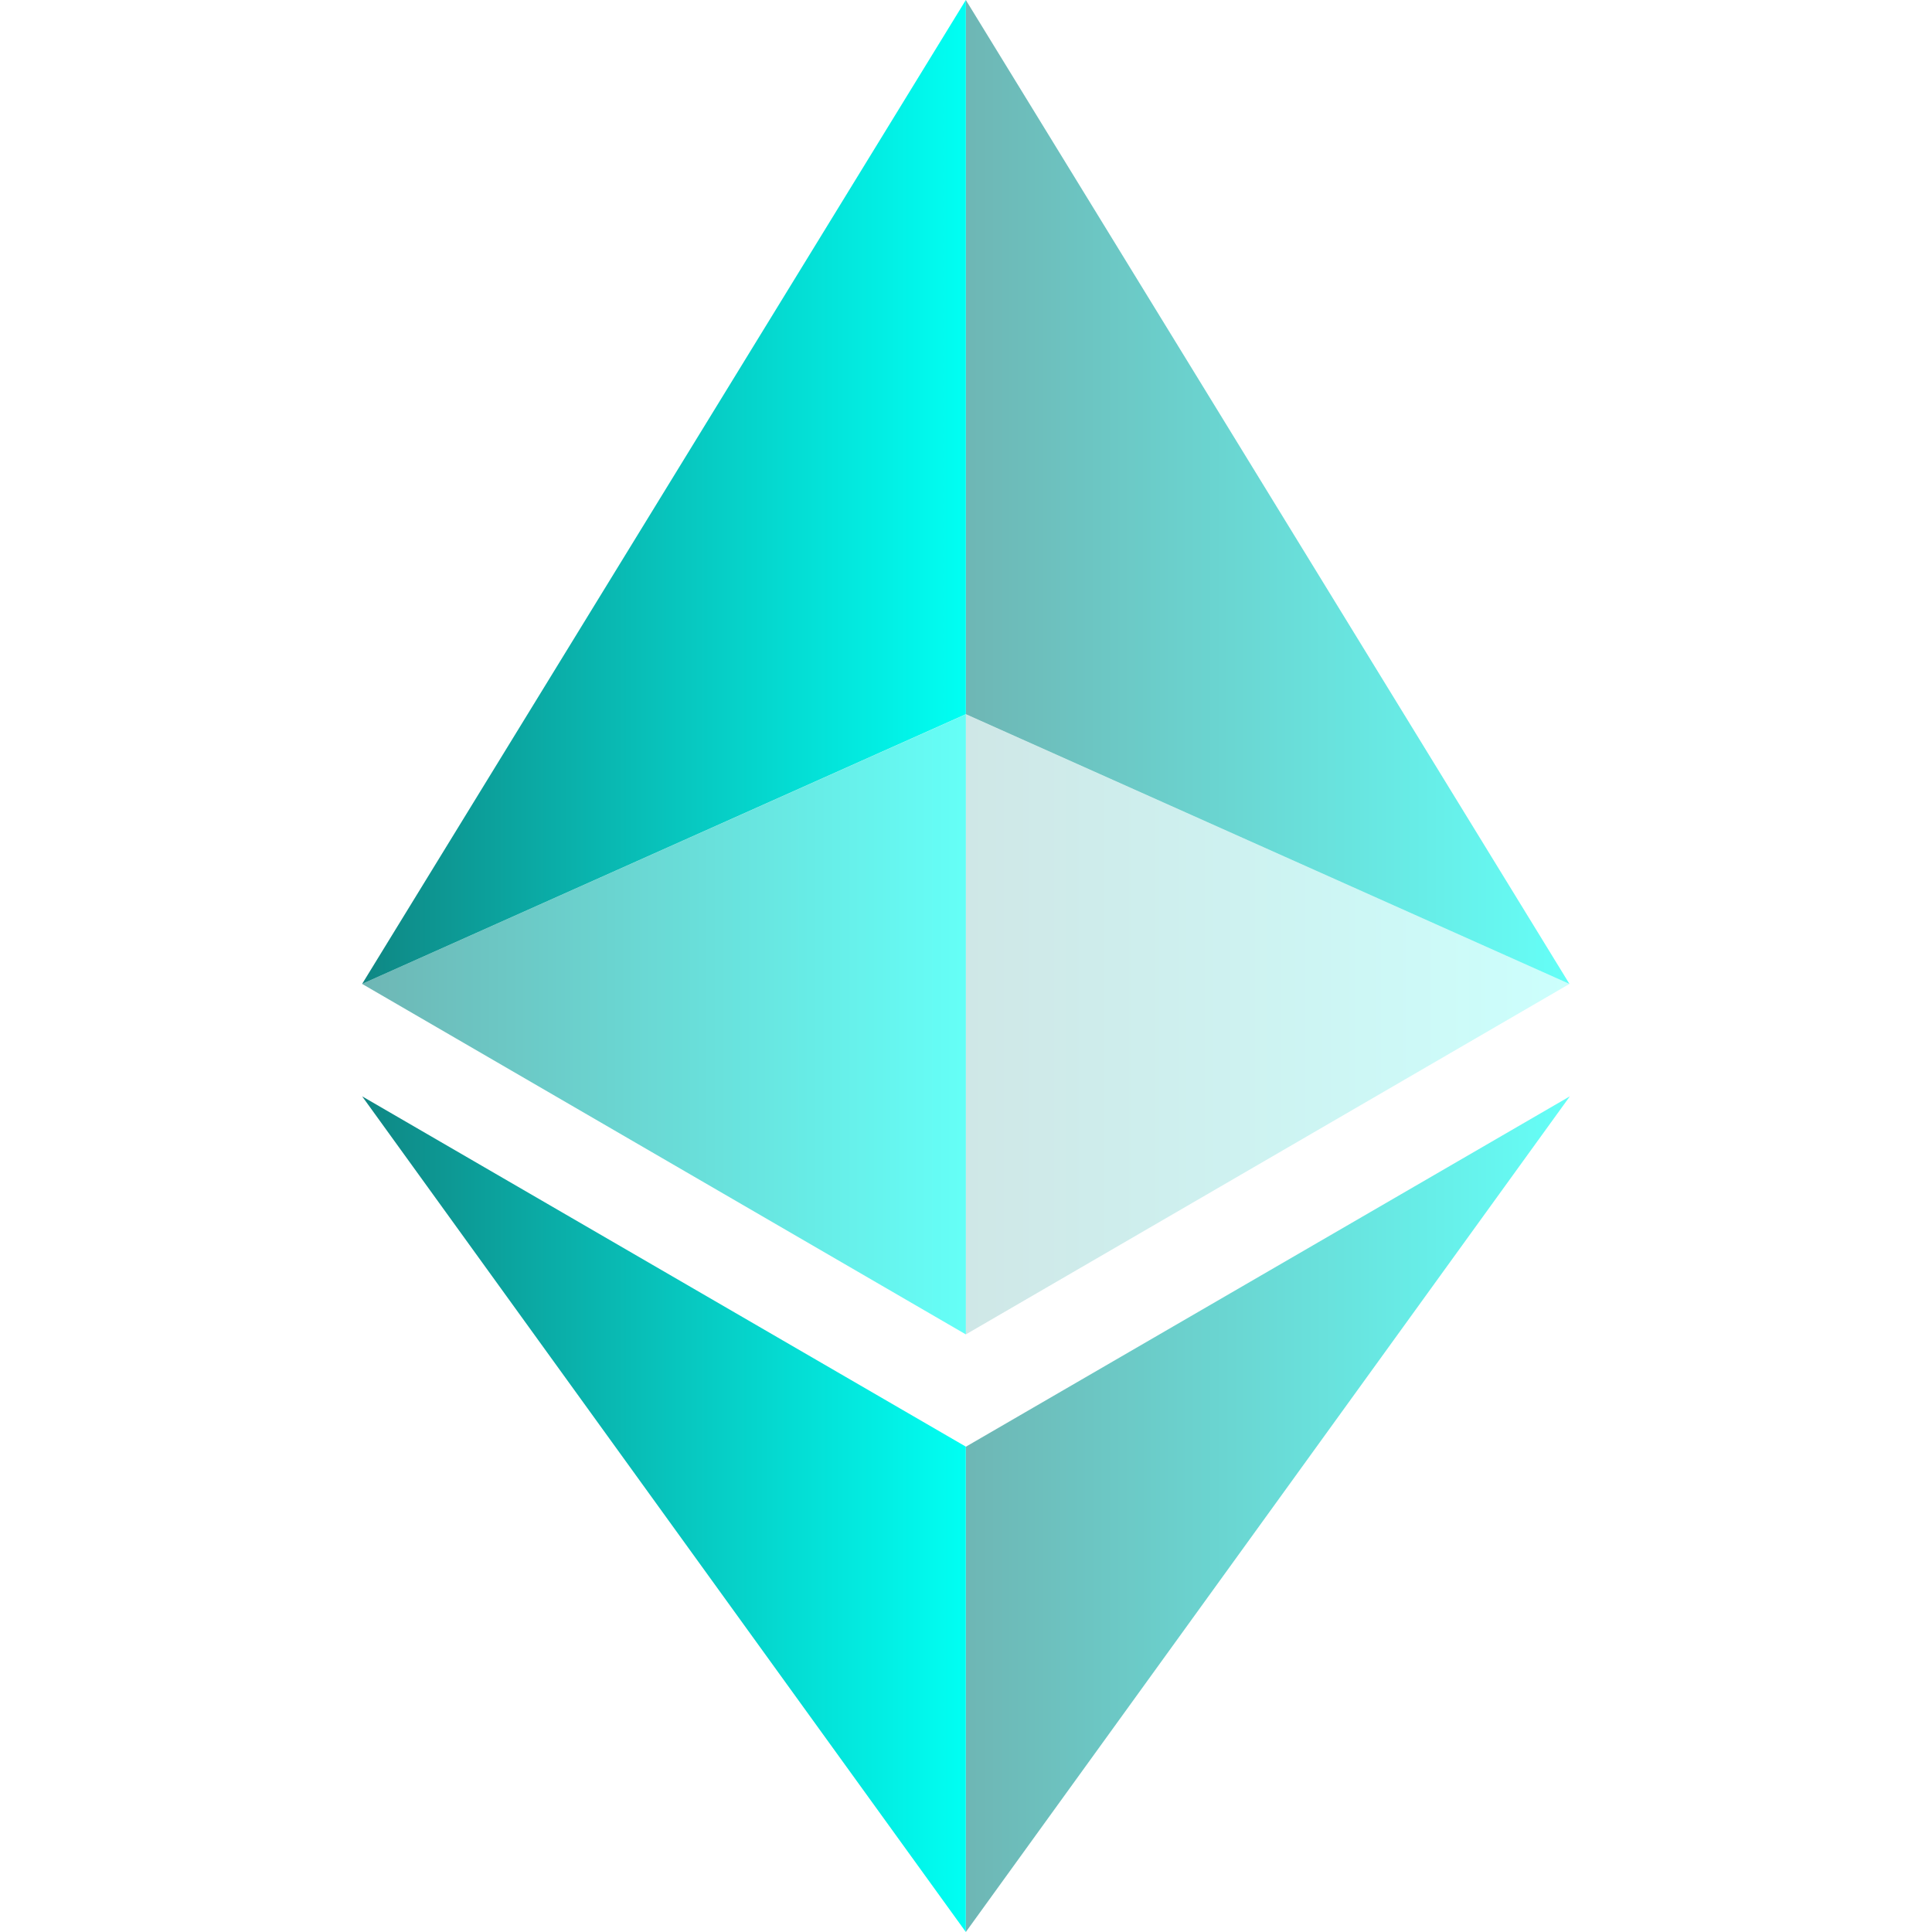
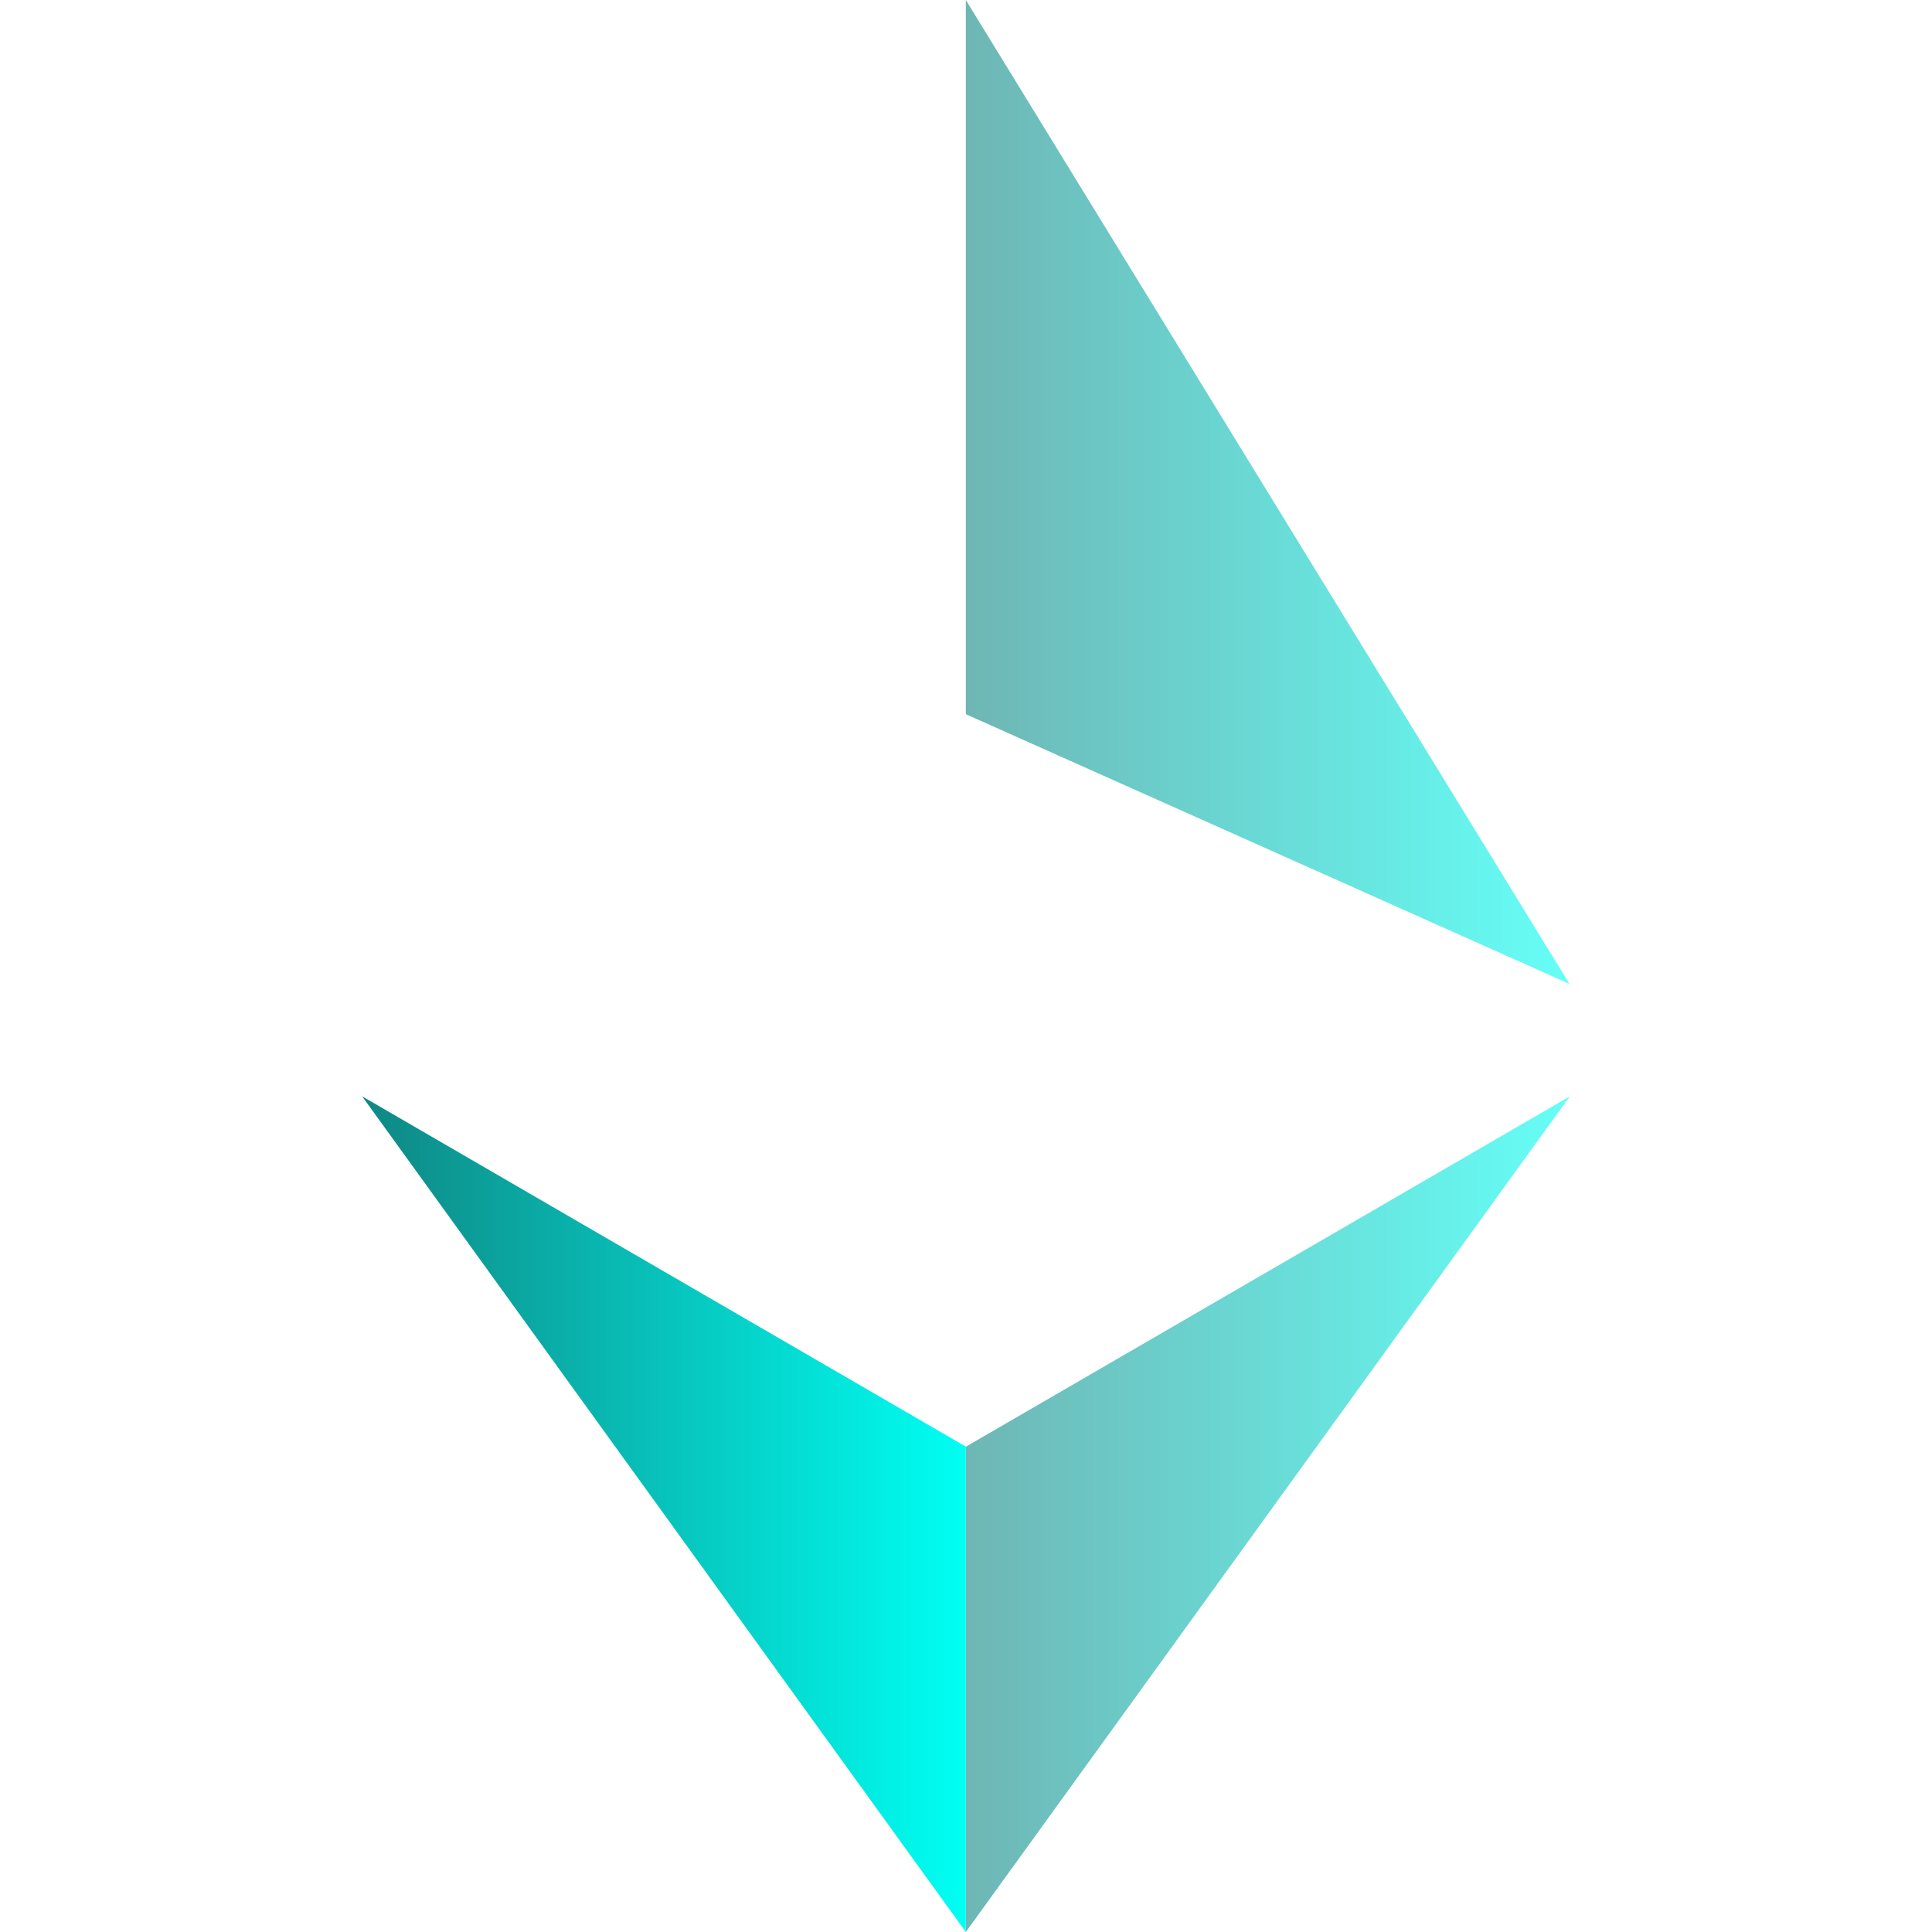
<svg xmlns="http://www.w3.org/2000/svg" version="1.1" id="Layer_1" x="0px" y="0px" viewBox="0 0 800 800" style="enable-background:new 0 0 800 800;" xml:space="preserve">
  <style type="text/css">
	.st0{fill:url(#SVGID_1_);fill-opacity:0.602;}
	.st1{fill:url(#SVGID_2_);}
	.st2{fill:url(#SVGID_3_);fill-opacity:0.602;}
	.st3{fill:url(#SVGID_4_);}
	.st4{fill:url(#SVGID_5_);fill-opacity:0.2;}
	.st5{fill:url(#SVGID_6_);fill-opacity:0.602;}
</style>
  <g>
    <linearGradient id="SVGID_1_" gradientUnits="userSpaceOnUse" x1="399.933" y1="203.709" x2="649.885" y2="203.709">
      <stop offset="0" style="stop-color:#0F8784" />
      <stop offset="1" style="stop-color:#00FFF3" />
    </linearGradient>
    <path class="st0" d="M399.93,0v295.73l249.95,111.69L399.93,0z" />
    <linearGradient id="SVGID_2_" gradientUnits="userSpaceOnUse" x1="149.948" y1="203.709" x2="399.933" y2="203.709">
      <stop offset="0" style="stop-color:#0F8784" />
      <stop offset="1" style="stop-color:#00FFF3" />
    </linearGradient>
-     <path class="st1" d="M399.93,0L149.95,407.42l249.99-111.69V0z" />
    <linearGradient id="SVGID_3_" gradientUnits="userSpaceOnUse" x1="399.933" y1="626.981" x2="650.052" y2="626.981">
      <stop offset="0" style="stop-color:#0F8784" />
      <stop offset="1" style="stop-color:#00FFF3" />
    </linearGradient>
    <path class="st2" d="M399.93,599.06V800l250.12-346.04L399.93,599.06z" />
    <linearGradient id="SVGID_4_" gradientUnits="userSpaceOnUse" x1="149.948" y1="626.981" x2="399.933" y2="626.981">
      <stop offset="0" style="stop-color:#0F8784" />
      <stop offset="1" style="stop-color:#00FFF3" />
    </linearGradient>
    <path class="st3" d="M399.93,800V599.02L149.95,453.96L399.93,800z" />
    <linearGradient id="SVGID_5_" gradientUnits="userSpaceOnUse" x1="399.933" y1="424.172" x2="649.885" y2="424.172">
      <stop offset="0" style="stop-color:#0F8784" />
      <stop offset="1" style="stop-color:#00FFF3" />
    </linearGradient>
-     <path class="st4" d="M399.93,552.55l249.95-145.13L399.93,295.79V552.55z" />
    <linearGradient id="SVGID_6_" gradientUnits="userSpaceOnUse" x1="149.948" y1="424.172" x2="399.933" y2="424.172">
      <stop offset="0" style="stop-color:#0F8784" />
      <stop offset="1" style="stop-color:#00FFF3" />
    </linearGradient>
-     <path class="st5" d="M149.95,407.42l249.99,145.13V295.79L149.95,407.42z" />
  </g>
</svg>